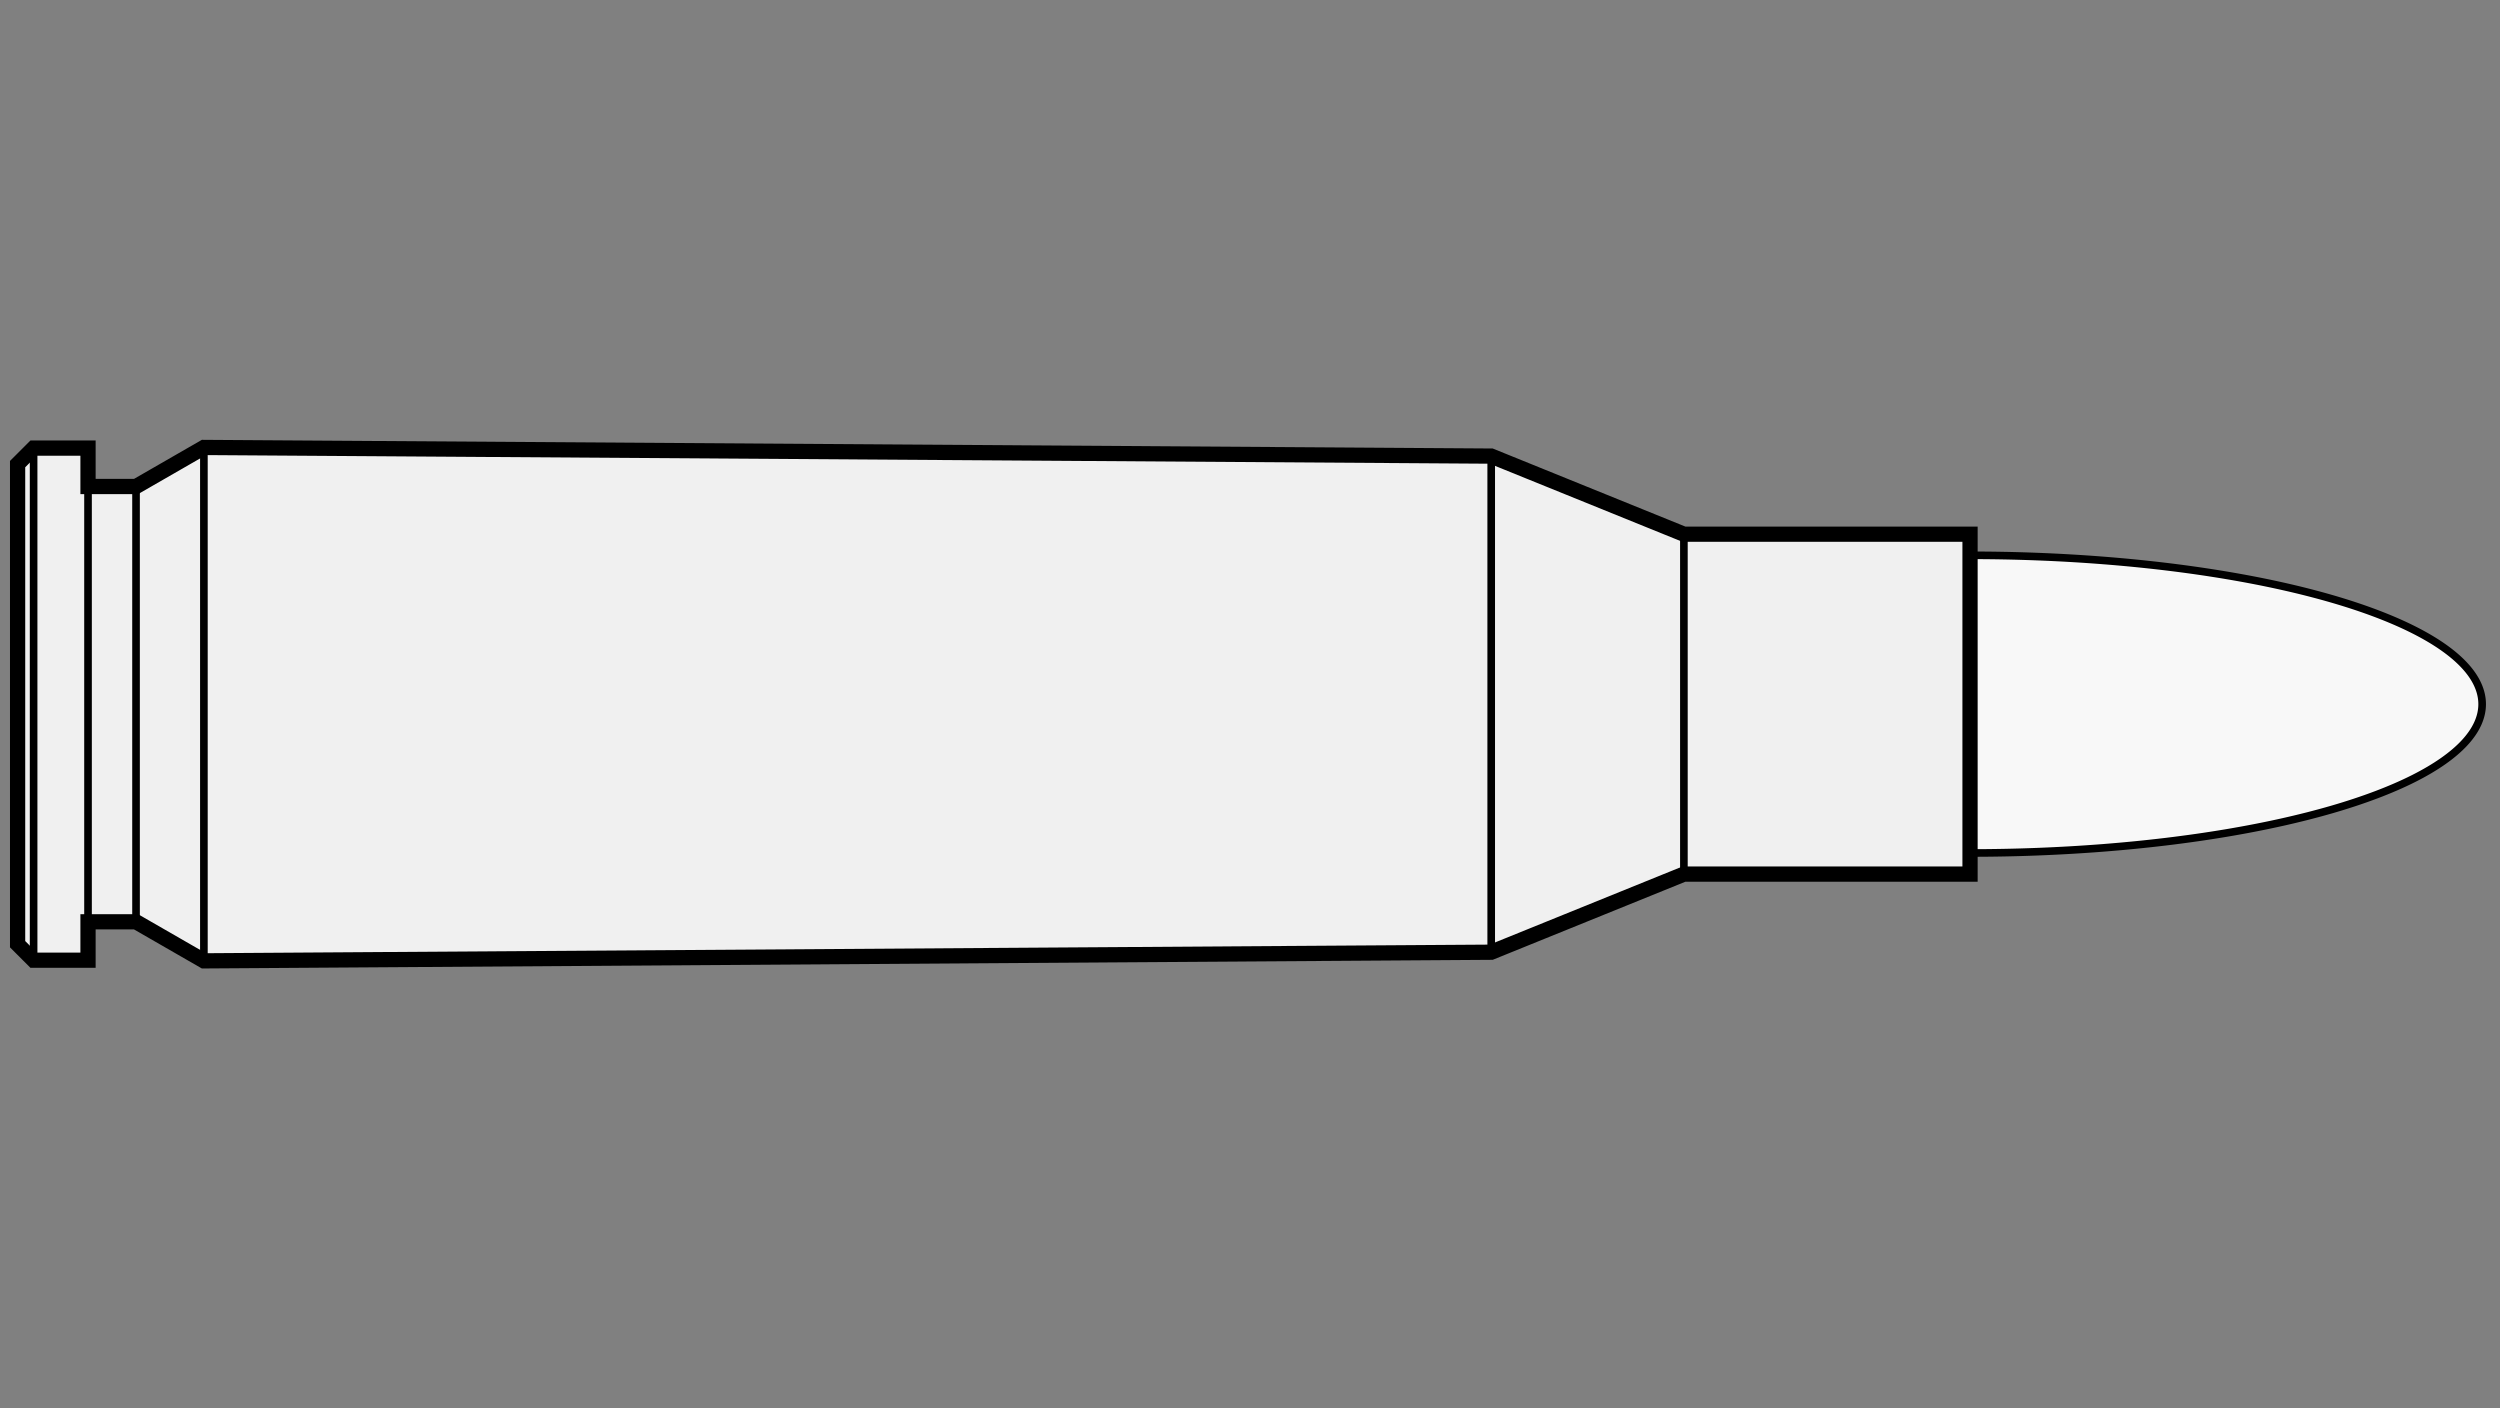
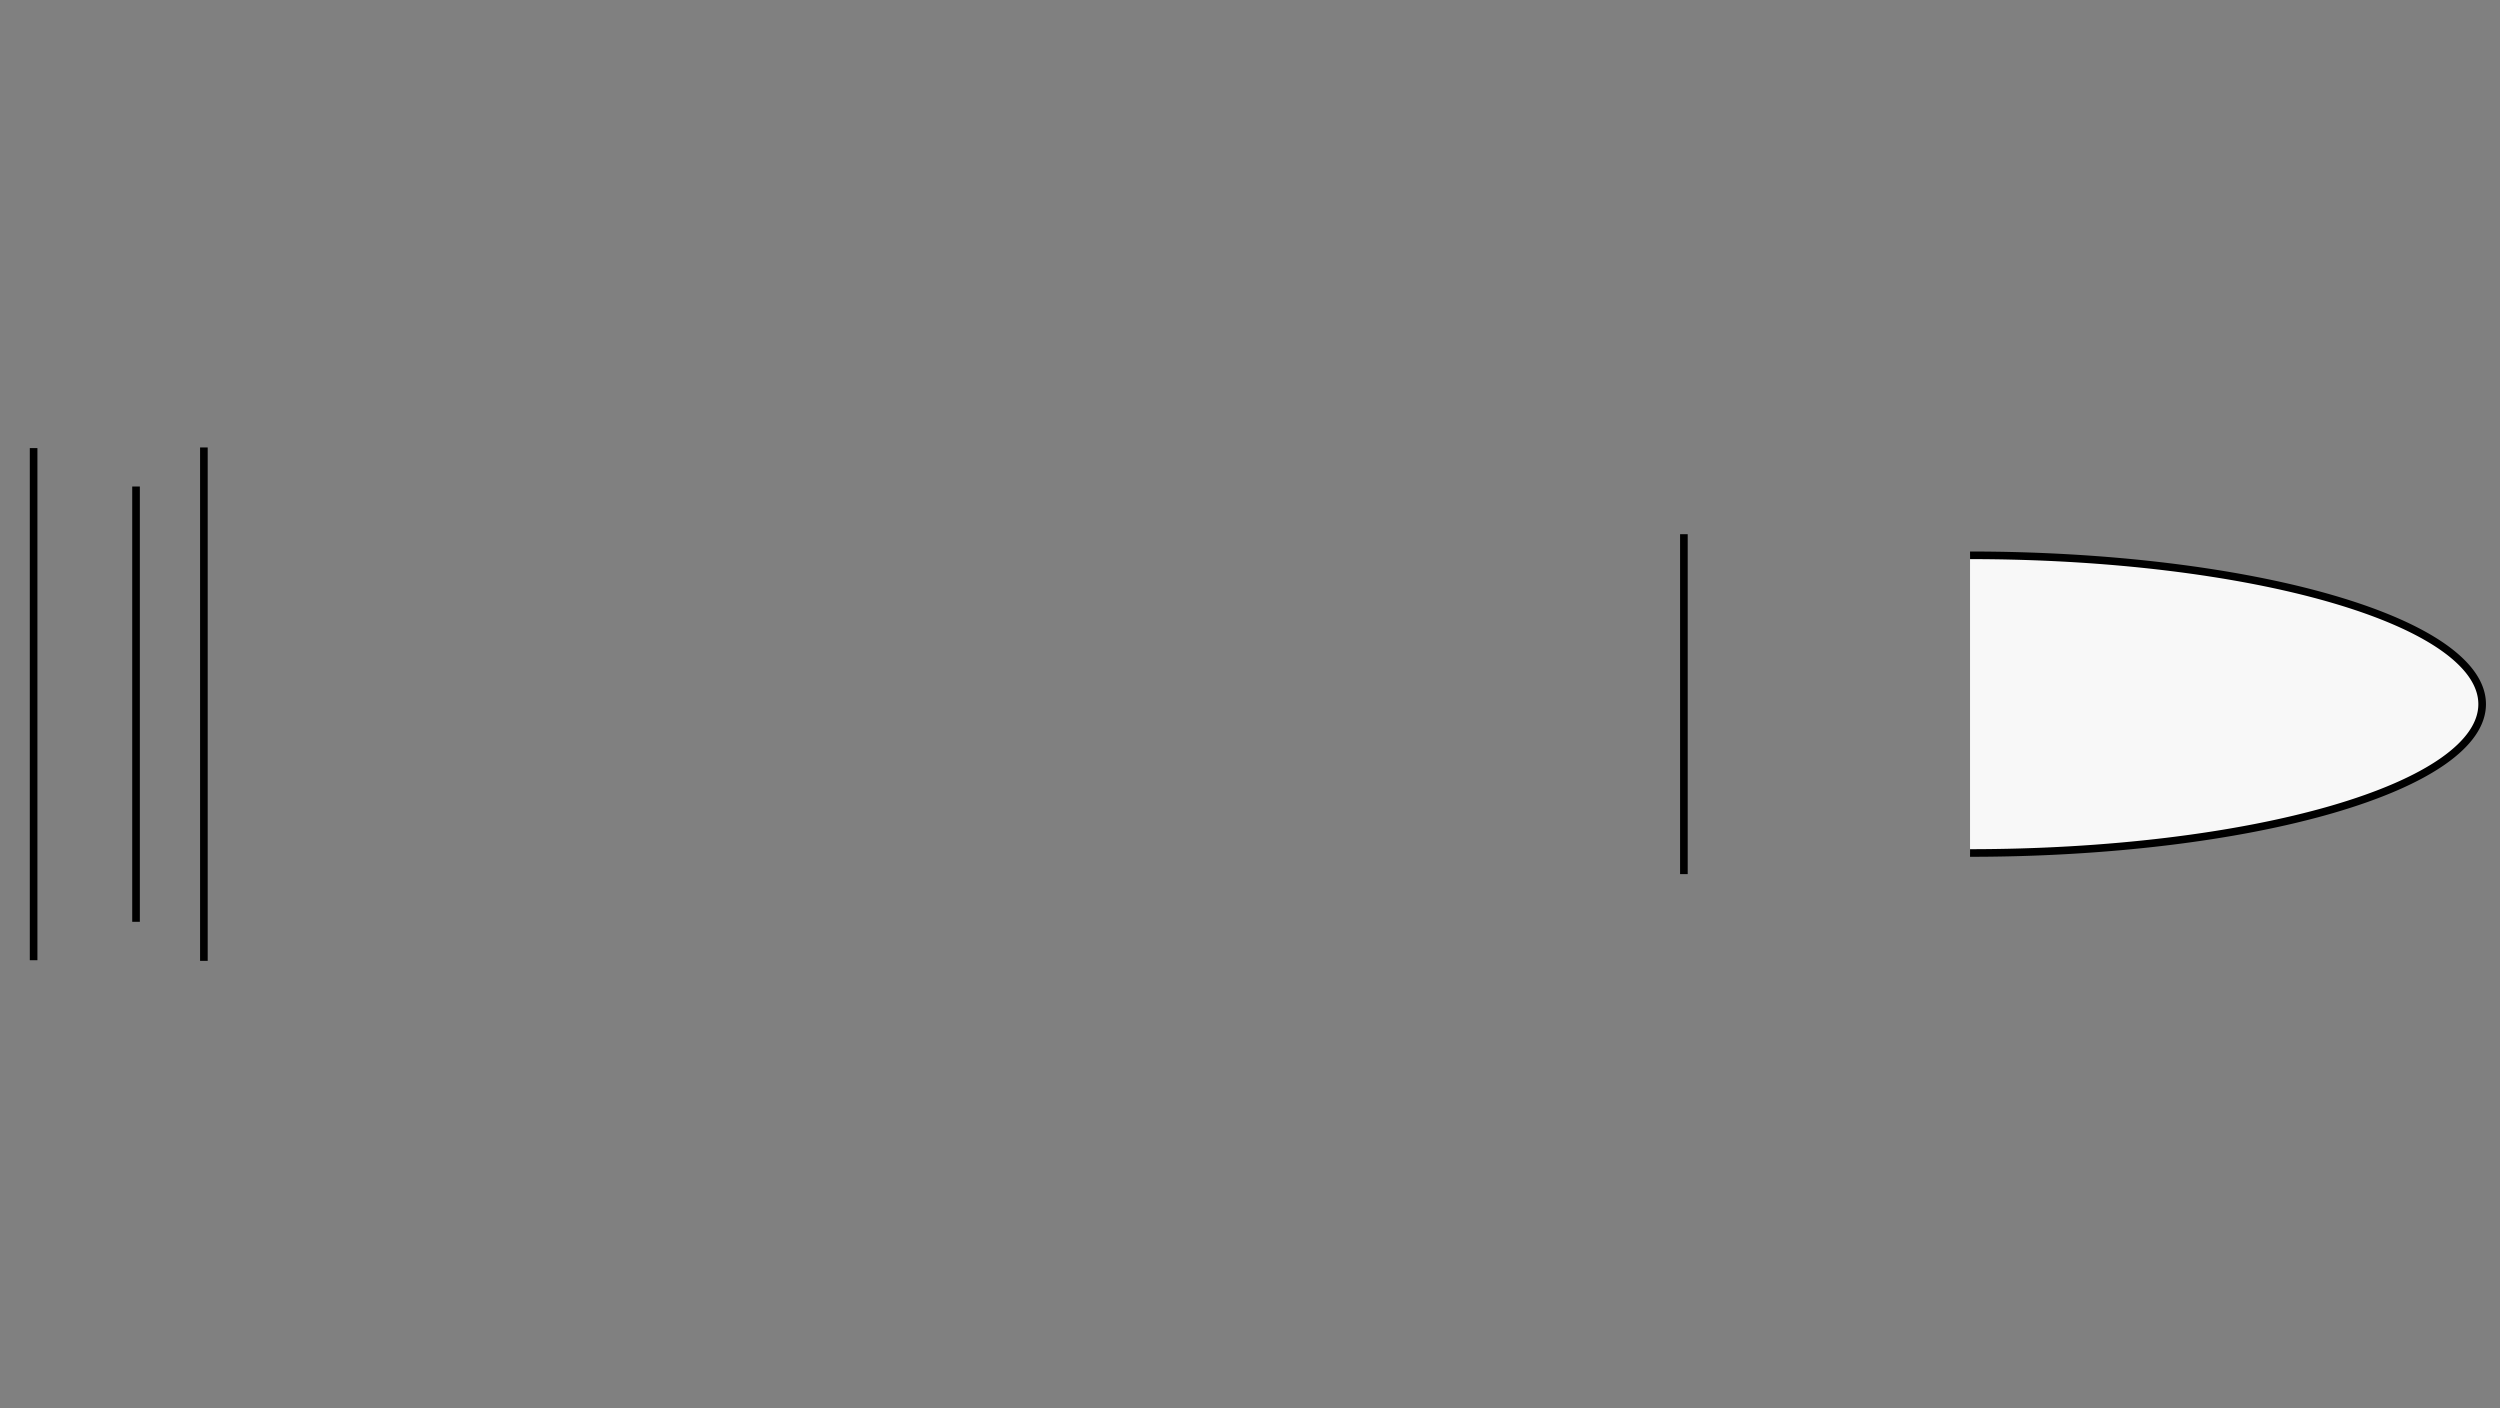
<svg xmlns="http://www.w3.org/2000/svg" viewBox="-1 0 142 80">
  <rect x="-1" y="0" width="142" height="80" fill="#808080" stroke="none" />
  <defs>
    <marker id="triangleMarker" viewBox="0 0 10 10" refX="9" refY="5" markerUnits="userSpaceOnUse" markerWidth="0.6" markerHeight="0.6" orient="auto-start-reverse">
      <path d="M 0 0 L 10 5 L 0 10 Z" />
    </marker>
  </defs>
  <g id="ammo" transform="scale(3.636) translate(0 11)">
-     <path fill="#f8f8f8" stroke="black" stroke-width="0.119" d="                     M 30.5 -2.325                    A 8 2.325 0 0 1 38.5 0            A 8 2.325 0 0 1 30.5 2.325           " />
+     <path fill="#f8f8f8" stroke="black" stroke-width="0.119" d="                     M 30.5 -2.325                    A 8 2.325 0 0 1 30.5 2.325           " />
    <g id="brass">
-       <path fill="#f0f0f0" stroke="black" stroke-width="0.238" d="M           0, -3.75                                 0, 3.75                                 0.25, 4                                                                   1.1, 4     1.1, 3.4                                 1.85, 3.4                             2.91, 4.01 23.02, 3.875         26.03, 2.655                                 30.5, 2.655                                30.5, -2.655         26.03, -2.655 23.02, -3.875         2.91, -4.01              1.85, -3.4                                 1.1, -3.4                                  1.1, -4           L 0.25, -4                                 z" />
-     </g>
+       </g>
    <g id="dimensions" stroke-width="0.119" fill="none" stroke="black">
      <line x1="0.25" y1="-4" x2="0.25" y2="4" />
-       <line x1="1.1" y1="-4" x2="1.1" y2="4" />
      <line x1="1.85" y1="-3.4" x2="1.85" y2="3.4" />
      <line x1="2.91" y1="-4.01" x2="2.91" y2="4.01" />
-       <line x1="23.02" y1="-3.875" x2="23.02" y2="3.875" />
      <line x1="26.03" y1="-2.655" x2="26.03" y2="2.655" />
    </g>
  </g>
</svg>